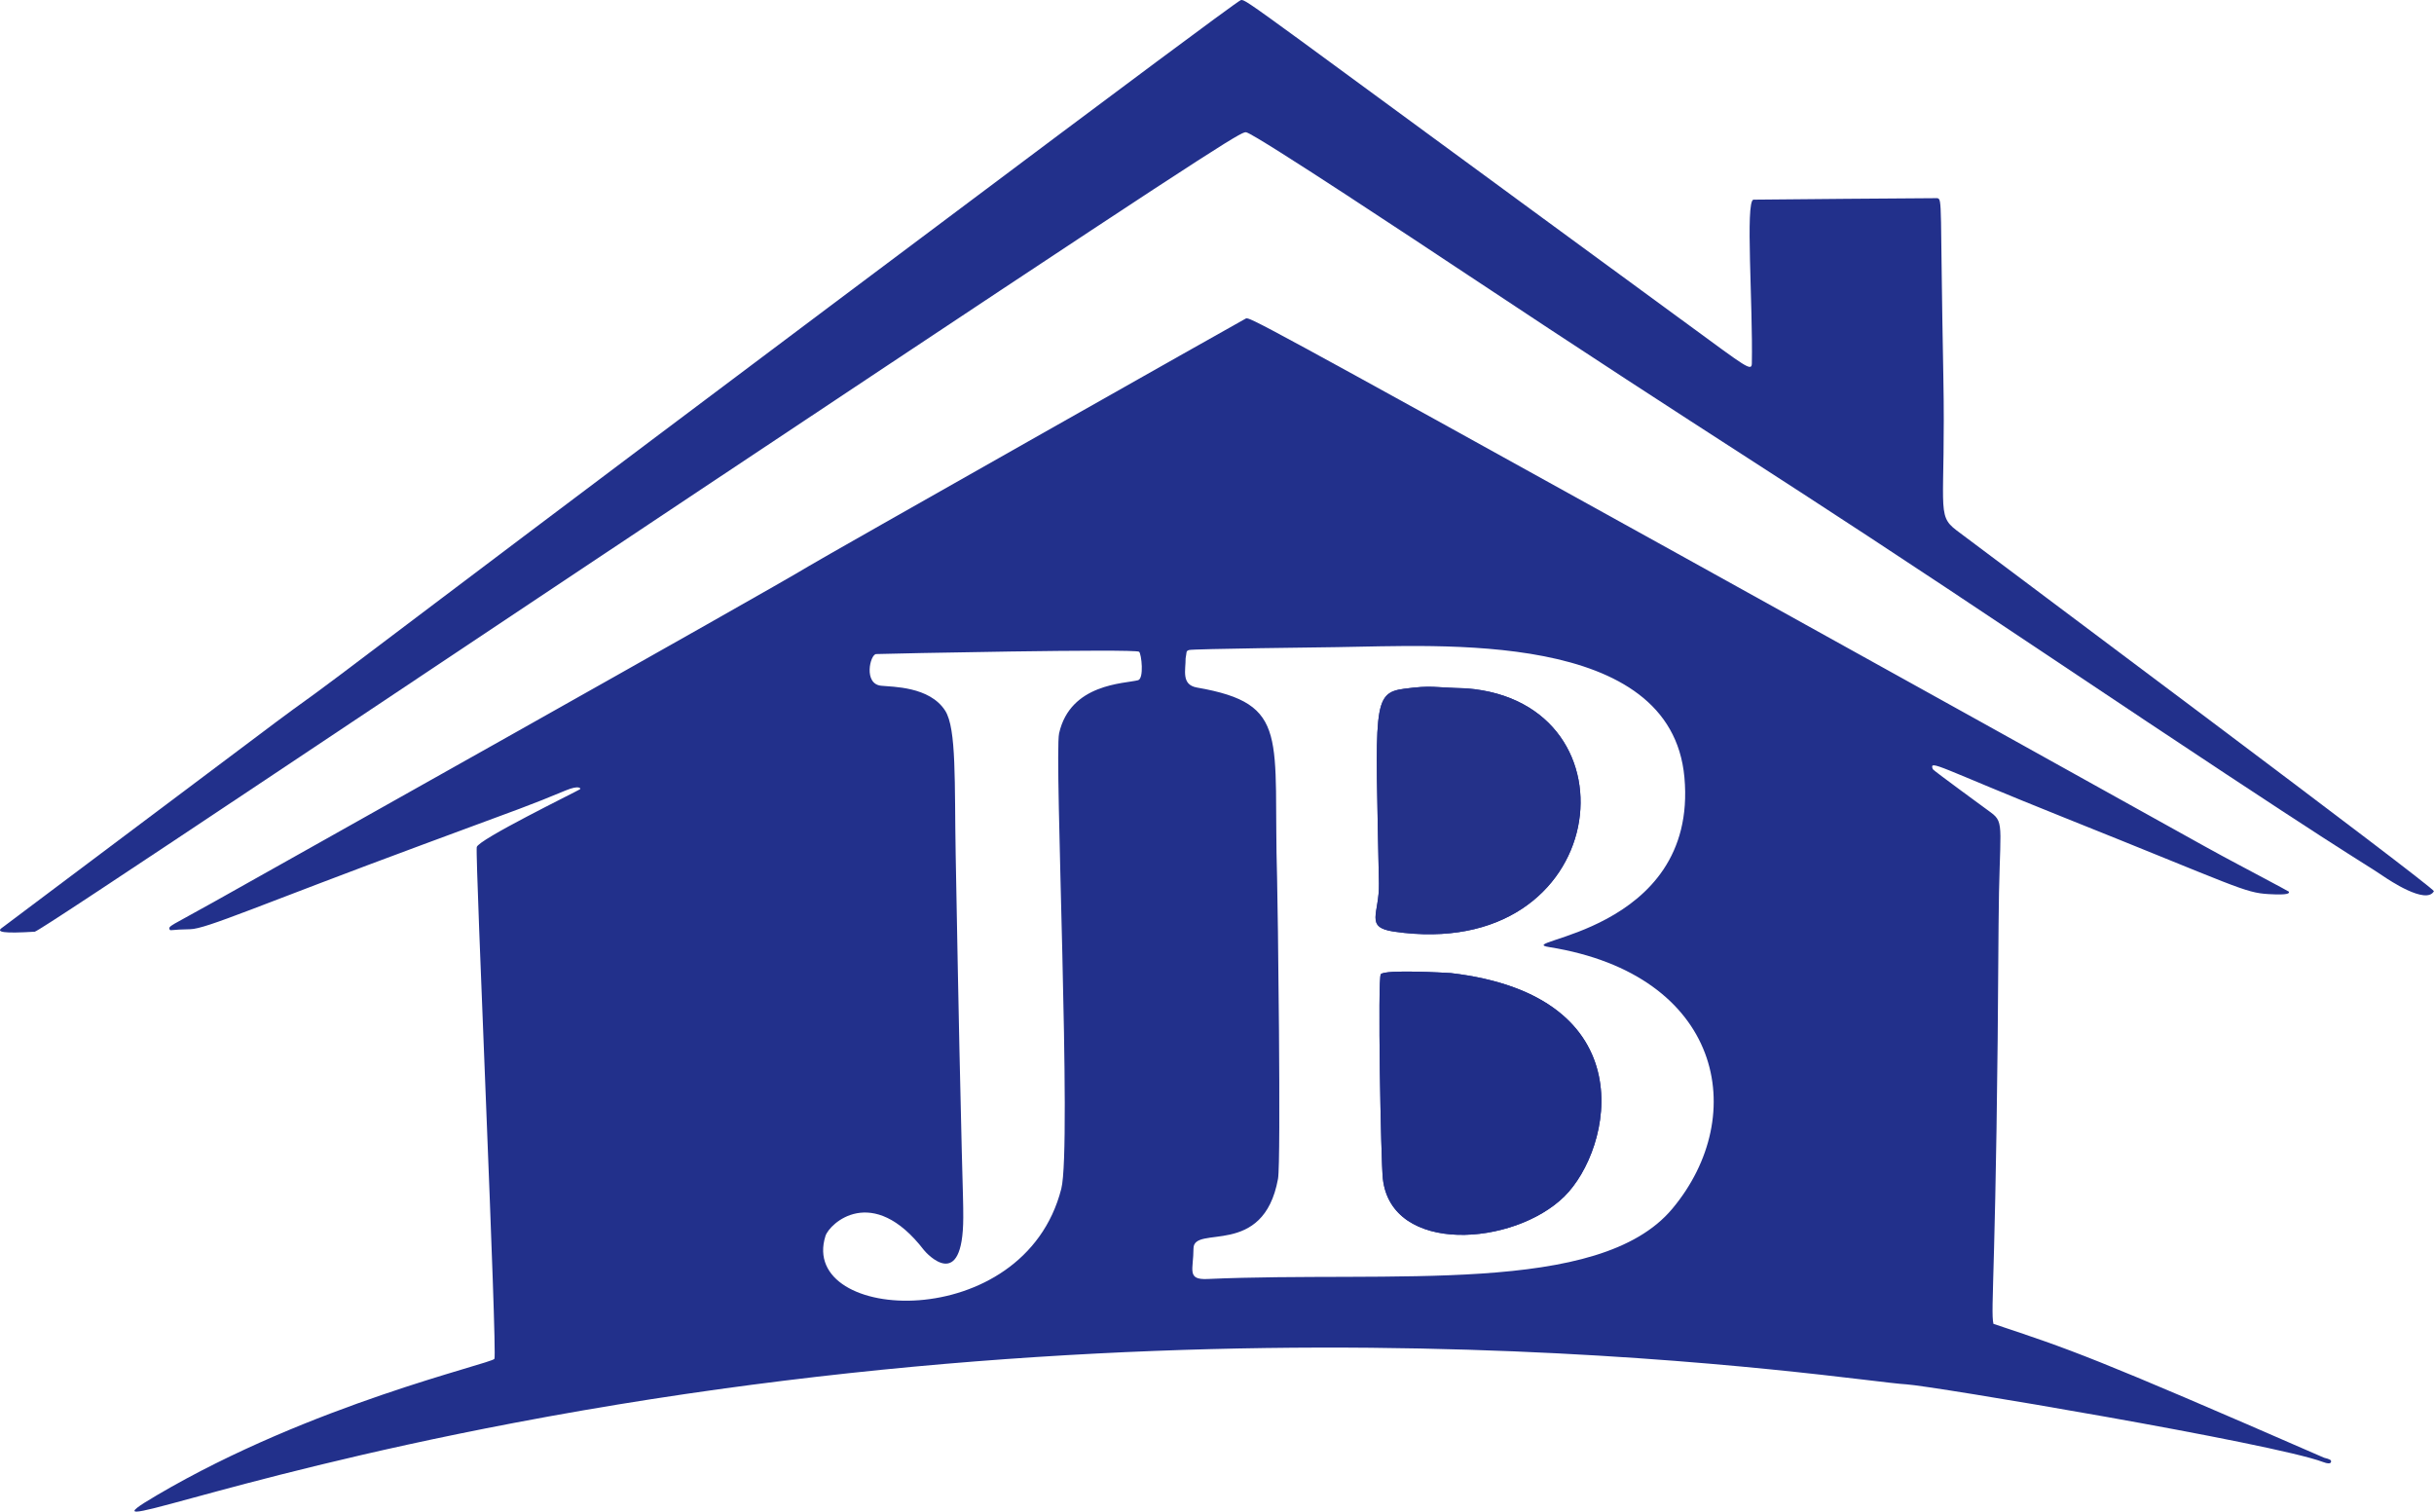
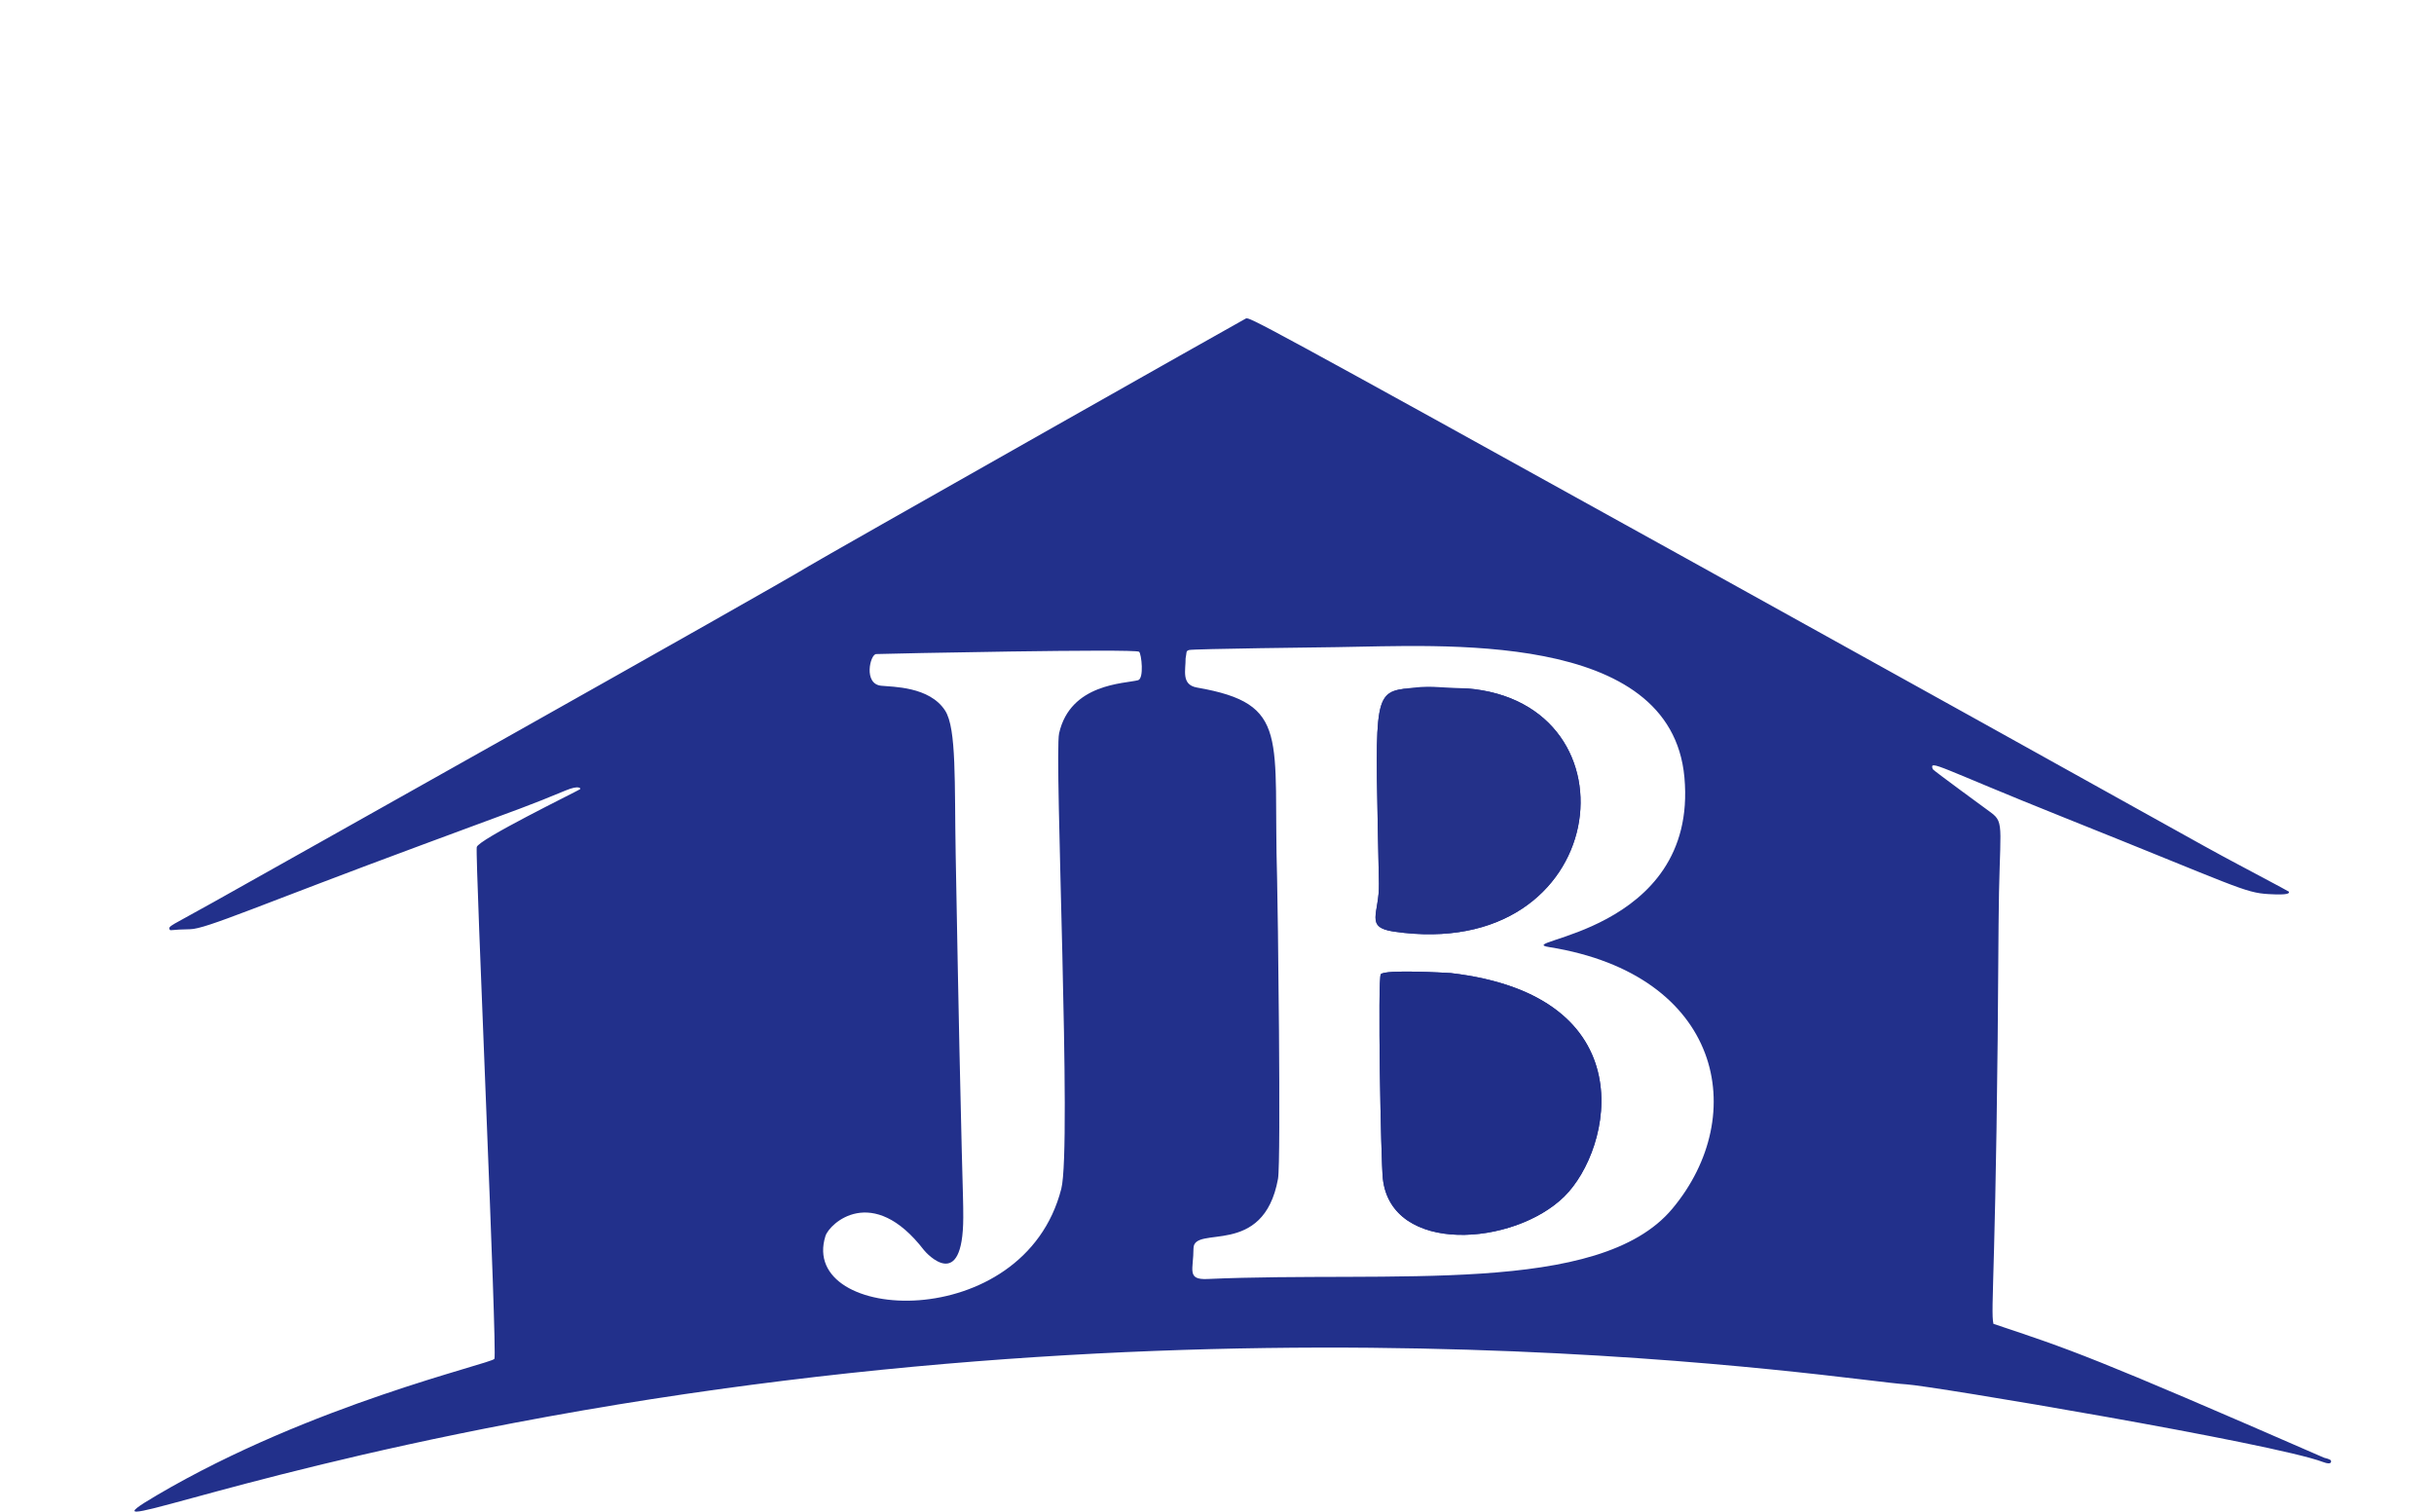
<svg xmlns="http://www.w3.org/2000/svg" width="100%" height="100%" viewBox="0 0 22584 14026" version="1.1" xml:space="preserve" style="fill-rule:evenodd;clip-rule:evenodd;stroke-linejoin:round;stroke-miterlimit:2;">
  <g id="ORIGINAL">
    <path d="M21564.343,13525.692c5.437,1.245 60.919,13.947 63.973,27.706c1.283,5.779 9.667,43.543 -72.969,12.266c-458.24,-173.437 -3649.943,-709.719 -3867.74,-721.057c-492.712,-25.65 -6049.359,-950.211 -12918.53,358.013c-2830.887,539.138 -4044.27,1100.699 -3312.461,670.259c1435.909,-844.581 3096.153,-1217.872 3130.738,-1264.597c28.853,-38.981 -179.293,-4649.842 -163.815,-4748.173c10.779,-68.481 913.135,-509.28 958.481,-537.209c9.205,-5.669 -3.952,-42.388 -134.614,11.796c-352.671,146.249 -350.647,141.434 -1322.101,501.053c-1519.135,562.363 -2011.514,784.159 -2160.977,786.064c-177.521,2.263 -182.331,17.202 -189.315,3.76c-17.752,-34.168 7.527,-31.516 407.588,-255.97c441.836,-247.892 5178.566,-2905.44 5514.99,-3112.796c138.682,-85.477 4054.815,-2300.266 4063.274,-2302.164c37.746,-8.466 46.713,-11.19 4091.453,2230.291c4708.499,2609.317 4700.971,2616.472 5114.19,2835.81c37.814,20.072 470.773,249.888 471.615,252.892c4.094,14.593 -0.714,33.083 -188.136,22.37c-227.346,-12.995 -290.452,-67.49 -1901.114,-711.701c-1156.191,-462.437 -1252.354,-543.66 -1214.982,-447.068c4.271,11.038 494.379,369.064 537.699,400.709c137.339,100.326 77.37,138.657 72.371,1044.693c-17.538,3179.008 -77.733,3567.362 -47.594,3700.839c721.016,240.021 911.634,301.816 3067.976,1242.214Zm-13387.305,-7162.978c102.549,11.247 448.051,5.364 592.811,231.194c106.778,166.577 85.417,666.69 97.567,1340.591c55.845,3097.273 71.111,3093.241 70.327,3362.281c-2.056,706.146 -341.669,332.364 -364.801,302.337c-478.625,-621.281 -877.408,-246.59 -913.935,-130.679c-255.128,809.575 1840.452,925.079 2188.302,-438.471c99.201,-388.86 -66.731,-4020.473 -20.324,-4226.087c104.416,-462.627 606.597,-459.966 732.038,-492.343c57.865,-14.936 32.35,-243.21 10.458,-263.975c-32.094,-30.442 -2324.276,16.493 -2439.954,21.184c-56.209,2.279 -120.691,278.3 47.51,293.969Zm2823.641,-253.65c1.817,105.219 -43.789,244.385 105.41,270.329c874.022,151.979 704.293,458.352 743.491,1771.126c6.021,201.635 37.922,2625.796 8.542,2787.096c-135.164,742.064 -784.719,420.352 -784.284,647.228c0.373,194.702 -66.458,291.226 129.327,282.436c1703.475,-76.487 3634.682,159.22 4313.052,-651.474c729.19,-871.428 460.062,-2171.716 -1140.58,-2427.968c-376.683,-60.304 1384.778,-117.796 1253.371,-1574.678c-123.987,-1374.611 -2274.733,-1220.155 -3225.13,-1208.787c-109.666,1.312 -1335.151,15.97 -1370.662,26.744c-32.754,9.937 -20.228,19.872 -32.536,77.949Zm2460.591,2919.633c1810.203,211.641 1500.527,1632.56 1053.33,2072.96c-468.809,461.684 -1604.962,541.276 -1683.591,-164.603c-18.104,-162.522 -49.74,-1865.939 -18.773,-1898.103c44.106,-45.81 597.194,-13.301 649.034,-10.254Zm144.191,-2641.749c1641.811,127.024 1345.357,2551.081 -671.673,2256.949c-275.721,-40.207 -133.815,-165.012 -139.109,-445.57c-30.917,-1638.42 -65.816,-1768.134 232.758,-1807.453c265.478,-34.961 262.994,-11.746 578.024,-3.926Z" style="fill:#22308b;" />
-     <path d="M2720.056,6582.311c581.616,-415.341 565.08,-436.757 7145.04,-5362.709c131.264,-98.268 1620.225,-1212.948 1648.032,-1218.643c50.87,-10.418 50.121,10.478 4165.96,3022.281c516.78,378.159 573.88,428.128 575.483,349.062c10.888,-537.114 -61.525,-1505.467 14.502,-1519.731c8.548,-1.604 1703.16,-14.494 1705.99,-13.937c49.188,9.677 25.51,37.377 56.314,1652.443c23.448,1229.382 -71.315,1283.182 122.223,1429.657c338.421,256.127 4444.905,3320.626 4429.379,3348.65c-71.819,129.626 -427.205,-111.292 -458.834,-132.734c-250.55,-169.85 -264.77,-142.701 -3160.829,-2079.77c-2737.947,-1831.313 -2761.833,-1790.355 -5507.96,-3613.882c-149.728,-99.424 -1786.543,-1186.329 -1889.958,-1214.697c-35.996,-9.874 -51.13,-17.843 -3394.891,2204.511c-4616.675,3068.367 -7799.168,5209.122 -7848.038,5212.1c-293.268,17.871 -356.745,3.395 -307.273,-33.71c2489.901,-1867.459 2486.596,-1869.11 2704.86,-2028.89Z" style="fill:#22308b;" />
    <path d="M13461.269,9028.698c1810.203,211.641 1500.527,1632.56 1053.33,2072.96c-468.809,461.684 -1604.962,541.276 -1683.591,-164.603c-18.104,-162.522 -49.74,-1865.939 -18.773,-1898.103c44.106,-45.81 597.194,-13.301 649.034,-10.254Z" style="fill:#202e88;" />
-     <path d="M13605.46,6386.948c1641.811,127.024 1345.357,2551.081 -671.673,2256.949c-275.721,-40.207 -133.815,-165.012 -139.109,-445.57c-30.917,-1638.42 -65.816,-1768.134 232.758,-1807.453c265.478,-34.961 262.994,-11.746 578.024,-3.926Z" style="fill:#243189;" />
+     <path d="M13605.46,6386.948c1641.811,127.024 1345.357,2551.081 -671.673,2256.949c-275.721,-40.207 -133.815,-165.012 -139.109,-445.57c-30.917,-1638.42 -65.816,-1768.134 232.758,-1807.453Z" style="fill:#243189;" />
  </g>
</svg>